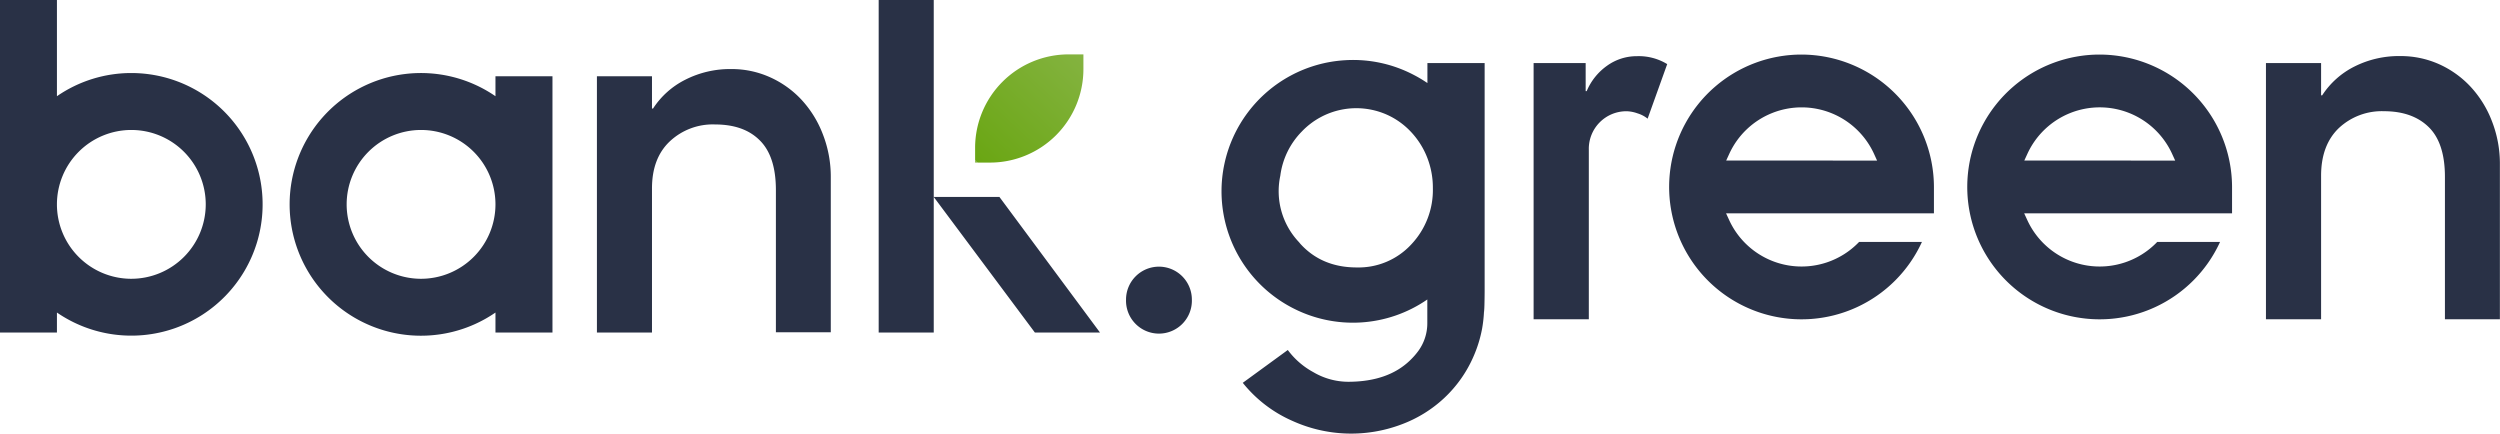
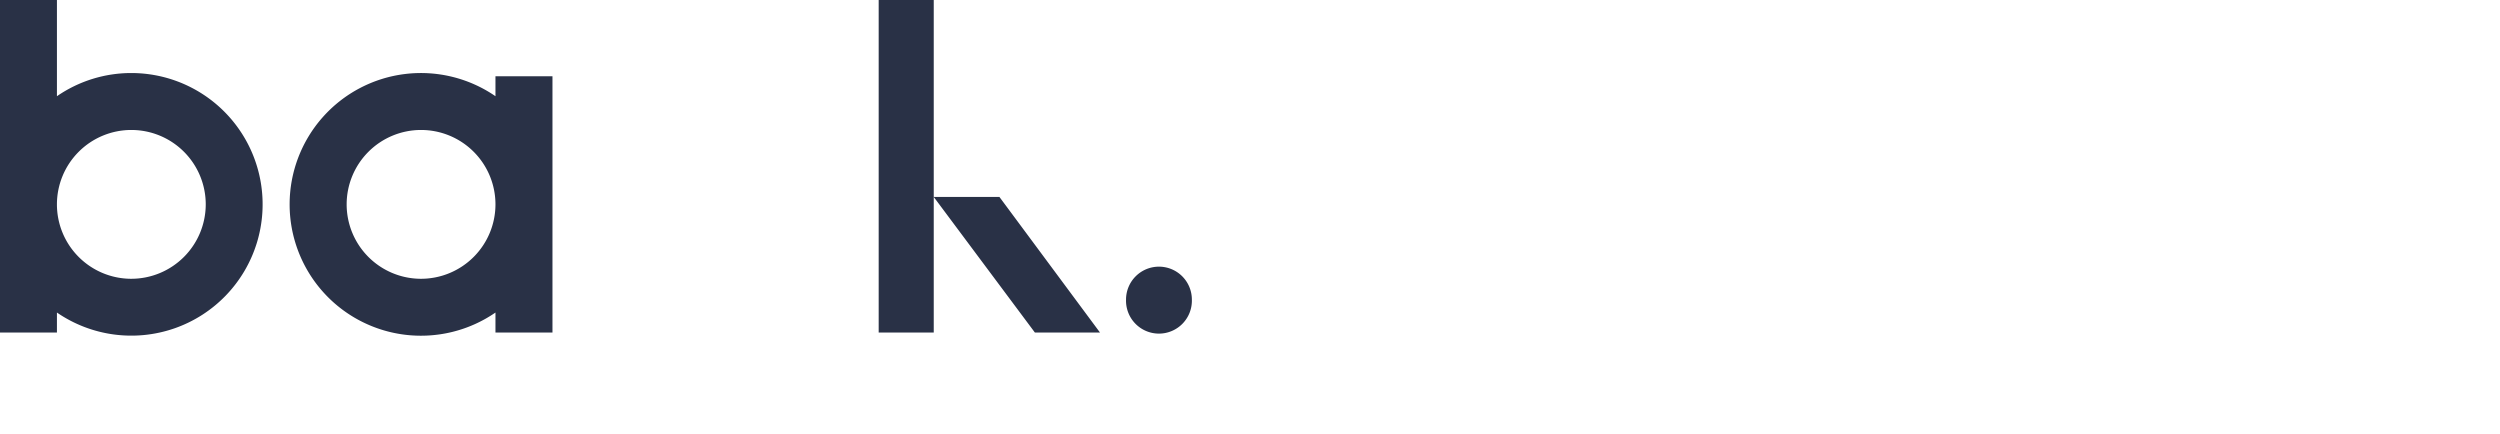
<svg xmlns="http://www.w3.org/2000/svg" viewBox="0 0 696.87 120.88">
  <defs>
    <linearGradient id="linear-gradient" x1="272.75" y1="45.36" x2="301.29" y2="14.85" gradientUnits="userSpaceOnUse">
      <stop offset="0" stop-color="#84b340" />
      <stop offset="0" stop-color="#6aa613" />
      <stop offset="1" stop-color="#84b340" />
    </linearGradient>
    <style>.cls-1{fill:#293146}</style>
  </defs>
  <g id="Layer_2" data-name="Layer 2">
    <g id="Logo">
-       <path class="cls-1" d="M427.49 17.58H442v7.82h.29a16.49 16.49 0 0 1 5.68-7.08 14.15 14.15 0 0 1 8.34-2.66 15.16 15.16 0 0 1 8.42 2.21l-5.46 15.21a8.32 8.32 0 0 0-2.81-1.48 9.85 9.85 0 0 0-2.95-.59 10.47 10.47 0 0 0-10.63 10.77V89h-15.39zM631.63 17.58H647v9h.3a23 23 0 0 1 8.93-8 27.54 27.54 0 0 1 12.91-2.95 26.16 26.16 0 0 1 10.63 2.21 27.26 27.26 0 0 1 8.85 6.28 29.71 29.71 0 0 1 6 9.66 32.63 32.63 0 0 1 2.22 12.11V89h-15.32V49.31q0-9.44-4.51-13.87T664.54 31a17.5 17.5 0 0 0-12.61 4.72Q647 40.46 647 49v40h-15.37zM585.27 15.21a36.9 36.9 0 1 0 33.57 52.22h-17.51a22.2 22.2 0 0 1-36.23-6.09l-.86-1.87h57.94v-7.36a37 37 0 0 0-36.91-36.9zm-21 29.54.86-1.87a22.18 22.18 0 0 1 40.34 0l.86 1.88zM502.17 15.21a36.9 36.9 0 1 0 33.57 52.22h-17.51A22.2 22.2 0 0 1 482 61.34l-.86-1.87h57.94v-7.36a37 37 0 0 0-36.91-36.9zm-21 29.54.86-1.87a22.19 22.19 0 0 1 40.35 0l.85 1.88zM413.9 17.58h-.14v69.56c.09-1.13.14-4.92.14-6.1zM399.44 17.58h-1.55v5.57a36.81 36.81 0 0 0-4-2.37 36.37 36.37 0 0 0-18.84-4 36.6 36.6 0 0 0-14.77 69.05 36.48 36.48 0 0 0 37.58-2.35V90a13.1 13.1 0 0 1-2.53 7.86 20 20 0 0 1-2.12 2.43q-6.19 6.12-17.41 6.13a19.24 19.24 0 0 1-9.67-2.66 21.83 21.83 0 0 1-7.16-6.2l-12.55 9.15a36.45 36.45 0 0 0 13.88 10.63 39.65 39.65 0 0 0 30.26 1 35.53 35.53 0 0 0 12-7.38 34.85 34.85 0 0 0 8.27-11.81 35.52 35.52 0 0 0 2.3-7.52 37.08 37.08 0 0 0 .57-6.9V17.58zm-6.05 50.55a20 20 0 0 1-15.2 6.42q-9.6 0-15.57-6.42c-.2-.21-.36-.43-.55-.65A20.64 20.64 0 0 1 356.88 49a21.47 21.47 0 0 1 6-12.34 21 21 0 0 1 23.47-4.8 20.87 20.87 0 0 1 6.86 4.8 22.26 22.26 0 0 1 4.58 7.16 23 23 0 0 1 1.62 8.63 22.08 22.08 0 0 1-6.02 15.68zM166.39 21.25h15.35v9h.3a23 23 0 0 1 8.93-8 27.54 27.54 0 0 1 12.91-3 26 26 0 0 1 10.63 2.22 27.23 27.23 0 0 1 8.85 6.27 29.76 29.76 0 0 1 6 9.67 32.57 32.57 0 0 1 2.22 12.1v43.1h-15.3V53q0-9.45-4.5-13.88c-3-3-7.16-4.43-12.48-4.43a17.5 17.5 0 0 0-12.61 4.73q-5 4.73-4.95 13.28v40h-15.35z" />
-       <path d="M297.87 15.16a26.06 26.06 0 0 0-26.06 26.06v4.1h4.1A26.05 26.05 0 0 0 302 19.26v-4.1z" style="fill:url(#linear-gradient)" />
      <path class="cls-1" d="M138.11 21.25v5.57a36.61 36.61 0 1 0 0 60.3v5.57H154V21.25zm-20.74 56.46A20.74 20.74 0 1 1 138.11 57a20.76 20.76 0 0 1-20.74 20.71zM36.61 20.36a36.42 36.42 0 0 0-20.74 6.46V0H0v92.69h15.87v-5.57a36.6 36.6 0 1 0 20.74-66.76zm0 57.35A20.74 20.74 0 1 1 57.35 57a20.77 20.77 0 0 1-20.74 20.71zM306.62 92.69 278.59 54.9h-18.31l28.19 37.79h18.15zM260.28 0h-15.35v92.69h15.35V0zM323.05 74.33a9.18 9.18 0 0 0-9.17 9.18 9.18 9.18 0 1 0 18.35 0 9.18 9.18 0 0 0-9.18-9.18z" />
    </g>
  </g>
</svg>